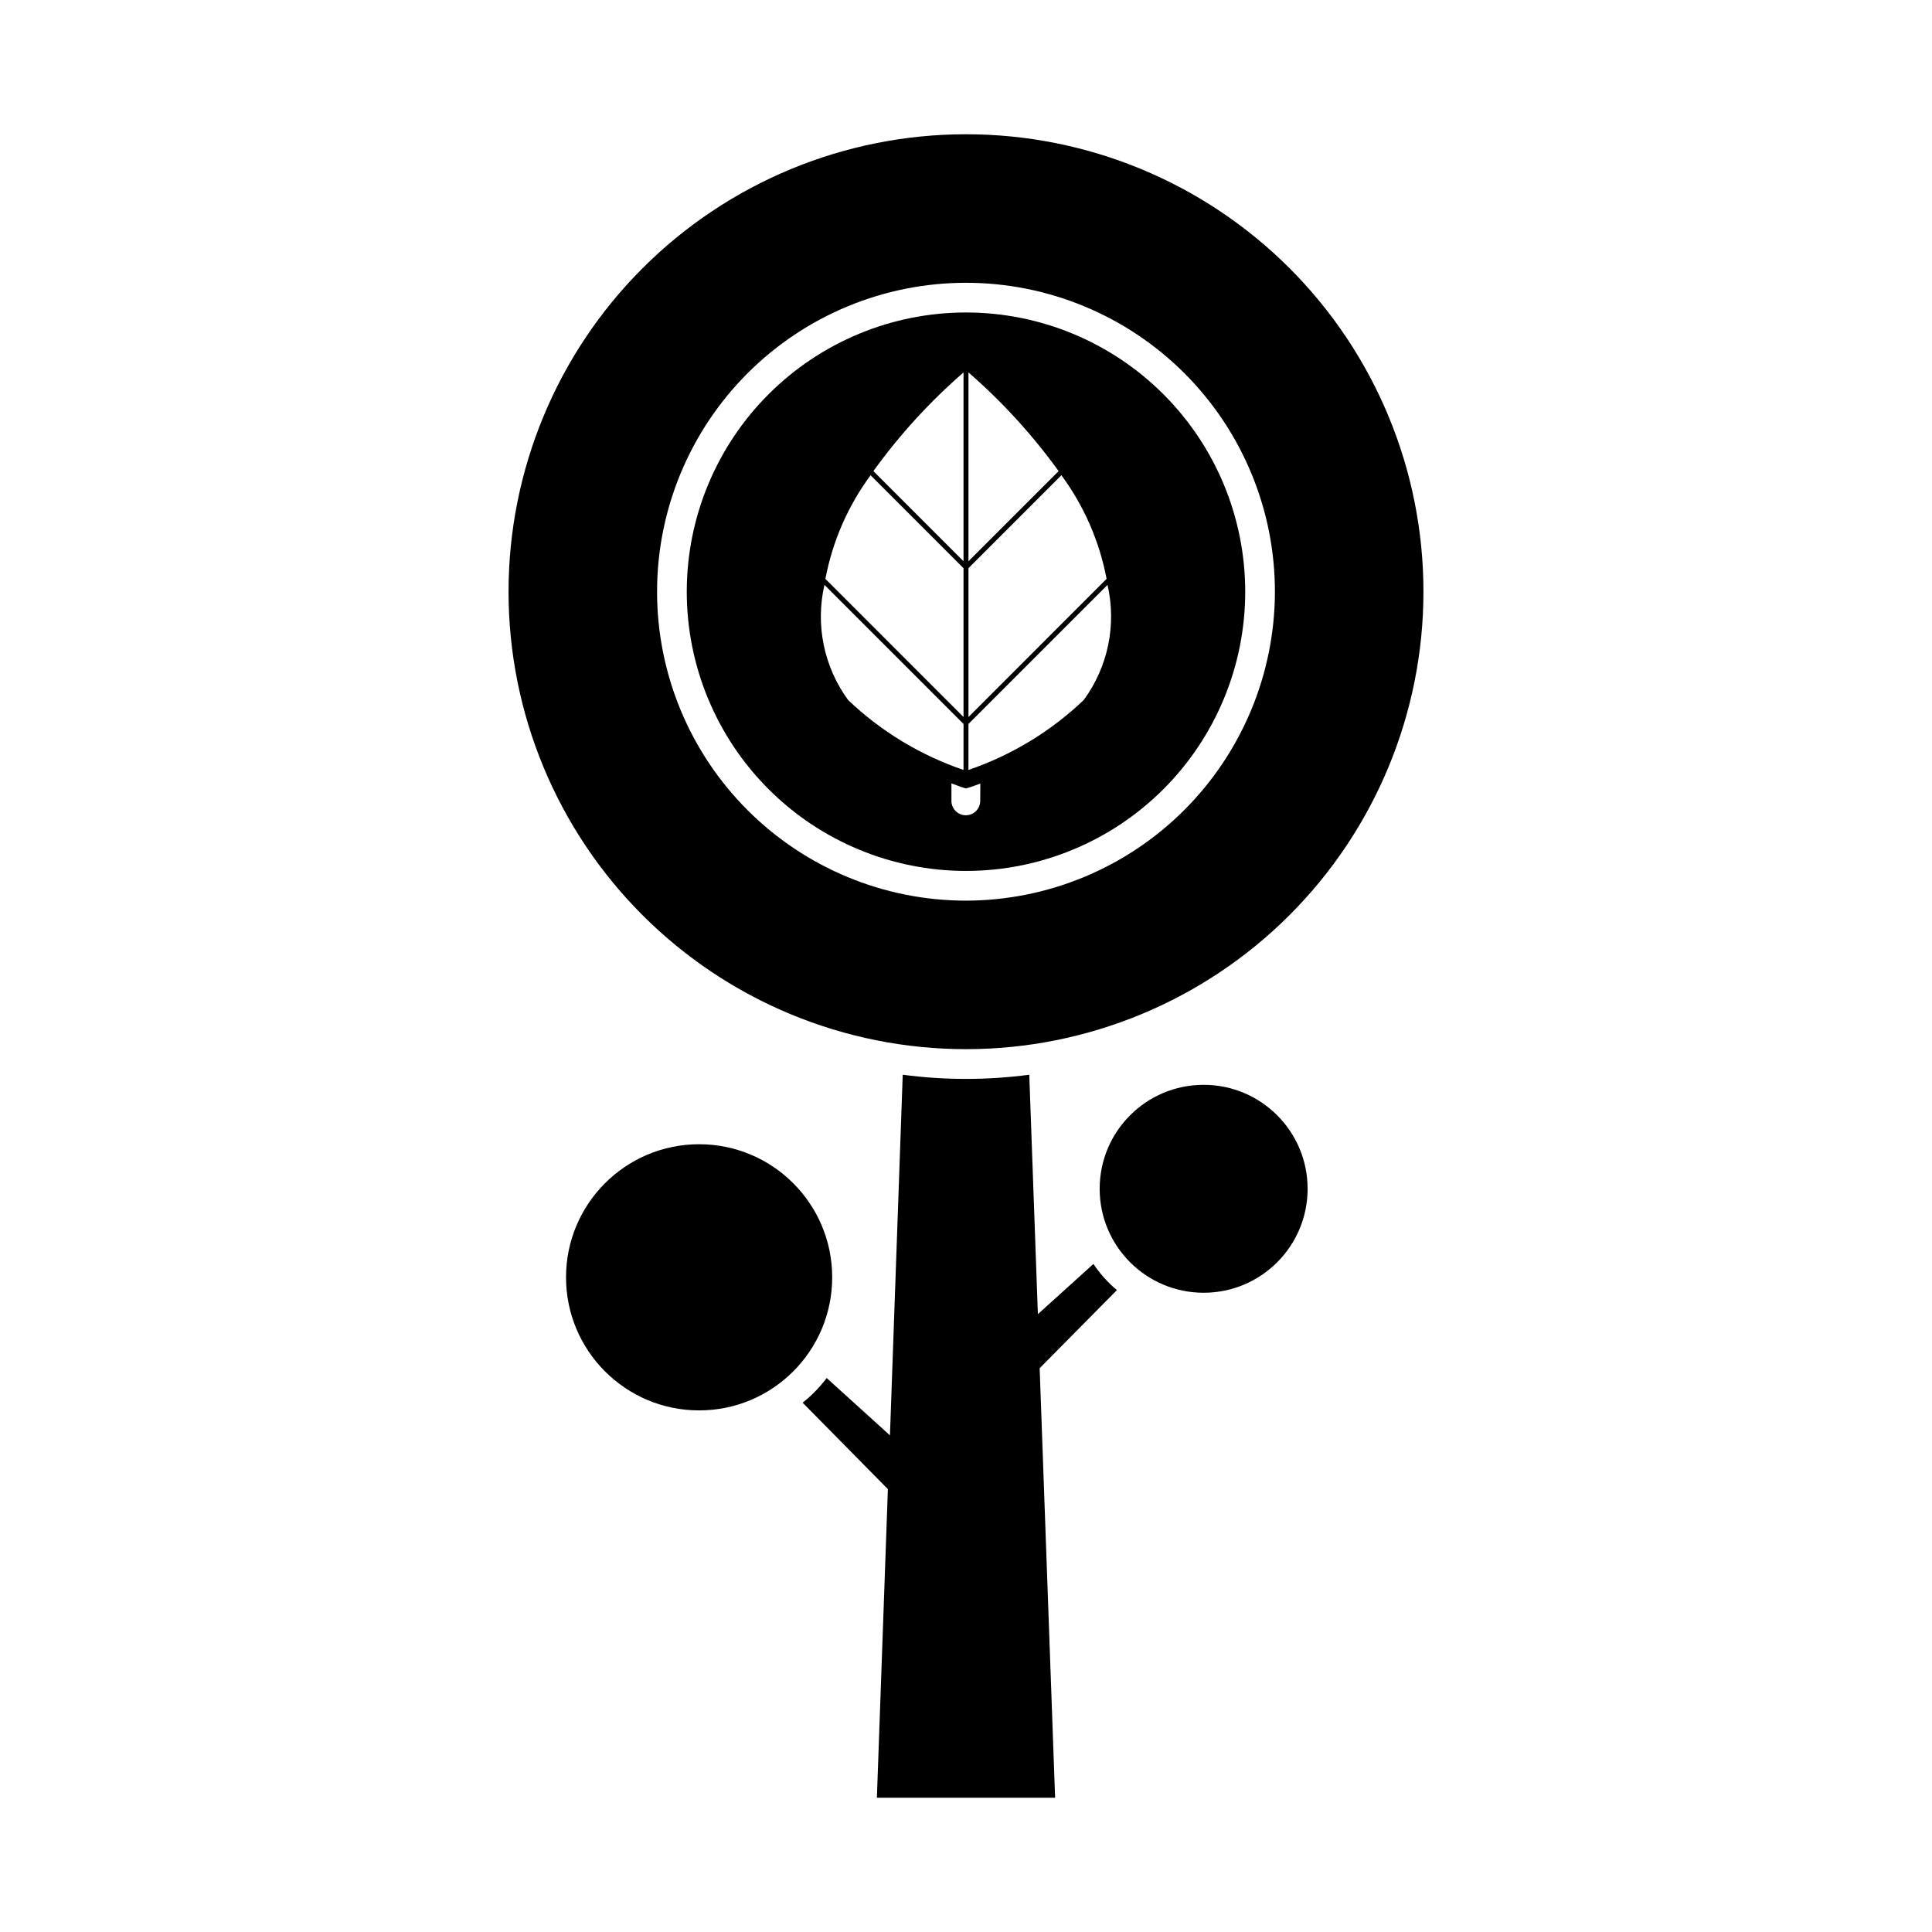
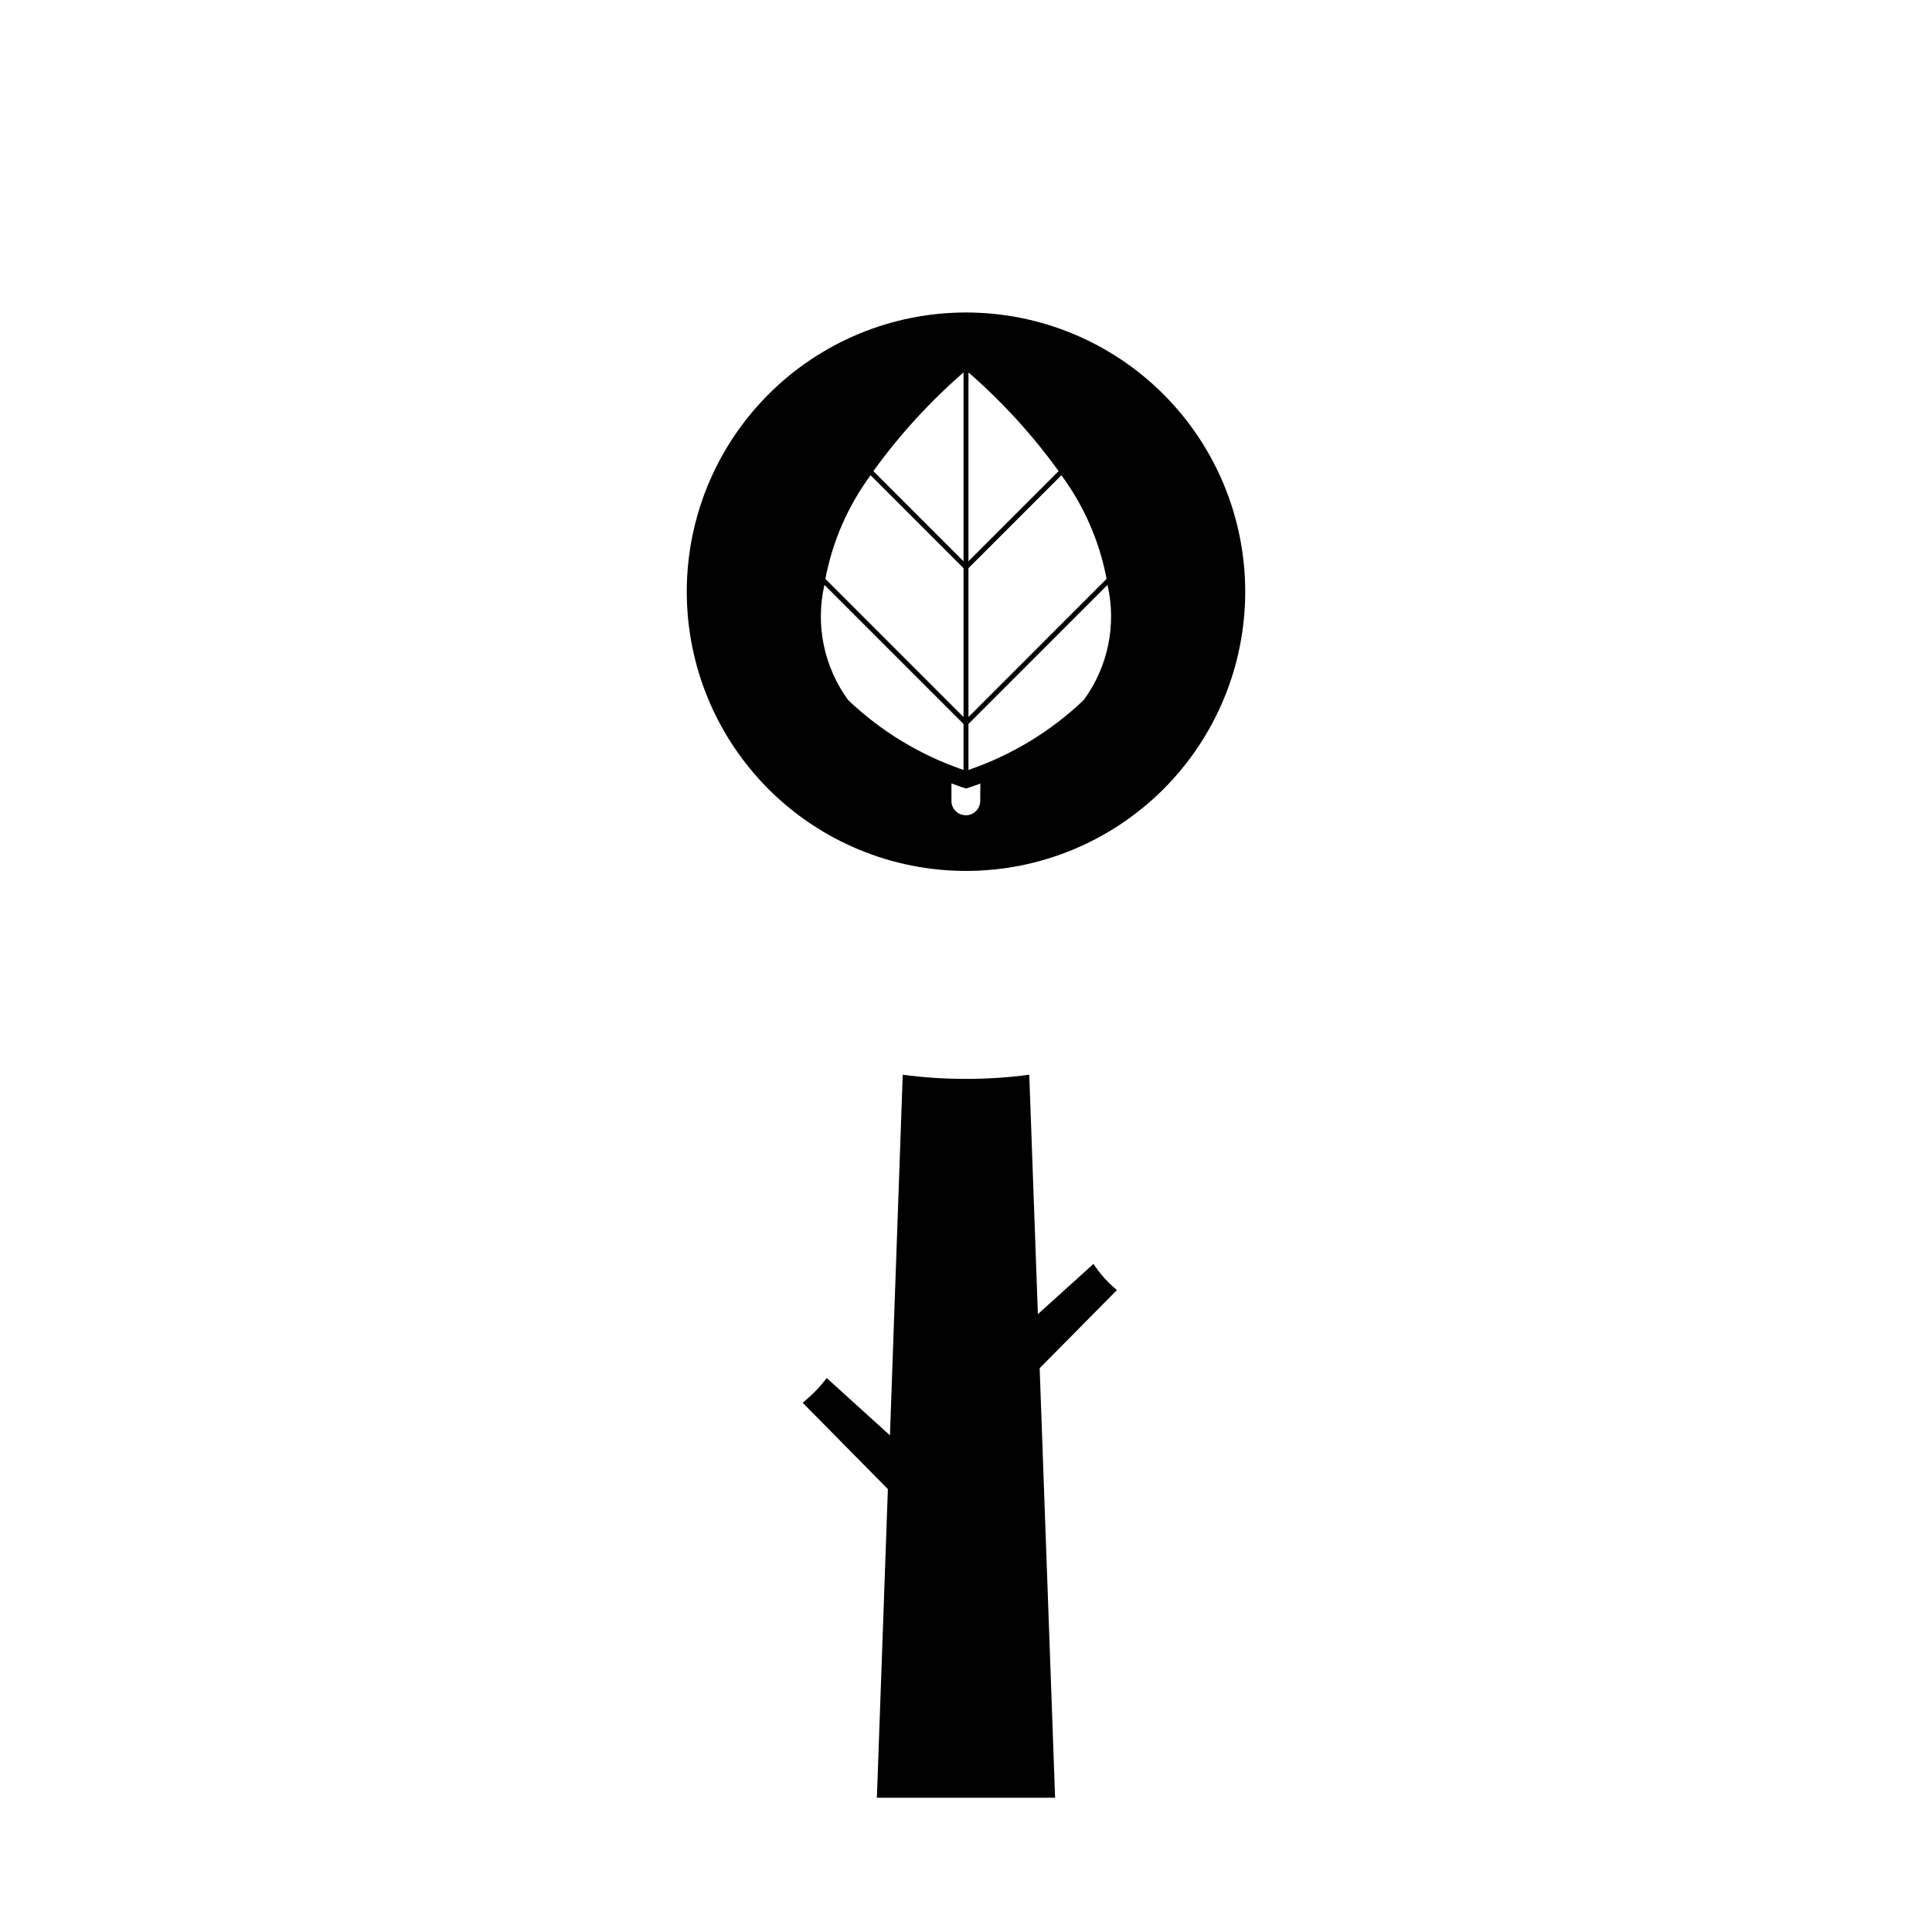
<svg xmlns="http://www.w3.org/2000/svg" fill="#000000" width="800px" height="800px" version="1.1" viewBox="144 144 512 512">
  <g>
    <path d="m419.52 506.59 4.094 113.83h-47.23l2.914-81.789-22.594-22.906c2.394-1.898 4.539-4.094 6.375-6.535l16.766 15.191 3.387-95.566c11.129 1.473 22.406 1.473 33.535 0l2.281 63.449 14.719-13.305h0.004c1.73 2.598 3.824 4.93 6.219 6.93z" />
-     <path d="m364.54 482.5c0 19.477-15.789 35.27-35.266 35.27-19.477 0-35.27-15.793-35.27-35.27 0-19.477 15.793-35.266 35.27-35.266 19.477 0 35.266 15.789 35.266 35.266" />
-     <path d="m490.53 459.04c0 15.215-12.336 27.551-27.551 27.551-15.219 0-27.555-12.336-27.555-27.551 0-15.219 12.336-27.551 27.555-27.551 15.215 0 27.551 12.332 27.551 27.551" />
-     <path d="m400 179.58c-32.152 0-62.988 12.773-85.723 35.508s-35.508 53.57-35.508 85.723 12.773 62.984 35.508 85.719c22.734 22.738 53.57 35.508 85.723 35.508s62.984-12.77 85.719-35.508c22.738-22.734 35.508-53.566 35.508-85.719 0.012-32.156-12.754-63-35.492-85.738s-53.578-35.504-85.734-35.492zm0 203.1c-21.715 0-42.539-8.625-57.891-23.98-15.355-15.352-23.98-36.176-23.98-57.887 0-21.715 8.625-42.539 23.98-57.891 15.352-15.355 36.176-23.98 57.891-23.98 21.711 0 42.535 8.625 57.887 23.98 15.355 15.352 23.98 36.176 23.98 57.891-0.035 21.699-8.676 42.504-24.02 57.848s-36.148 23.984-57.848 24.02z" />
    <path d="m400 226.81c-19.625 0-38.449 7.797-52.324 21.676-13.879 13.875-21.676 32.699-21.676 52.324s7.797 38.445 21.676 52.324c13.875 13.875 32.699 21.672 52.324 21.672s38.445-7.797 52.324-21.672c13.875-13.879 21.672-32.699 21.672-52.324s-7.797-38.449-21.672-52.324c-13.879-13.879-32.699-21.676-52.324-21.676zm0.652 15.887c8.941 7.773 16.957 16.547 23.891 26.152l-23.891 23.891zm0 51.875 24.633-24.633v0.004c5.996 8.141 10.09 17.527 11.973 27.465l-36.605 36.613zm-1.309-51.875v50.043l-23.891-23.891c6.934-9.605 14.949-18.379 23.891-26.152zm-24.633 27.246 24.633 24.633v39.445l-36.605-36.613c1.883-9.938 5.973-19.324 11.977-27.465zm-12.223 29.055 36.855 36.855v12.188c-11.398-3.883-21.824-10.191-30.551-18.492-6.445-8.781-8.746-19.934-6.305-30.551zm41.281 57.41c-0.094 2.039-1.773 3.644-3.812 3.644-2.043 0-3.723-1.605-3.816-3.644v-4.801c1.395 0.535 2.242 0.789 2.426 0.898l1.434 0.449 1.434-0.449c0.18-0.047 0.992-0.363 2.363-0.852zm27.434-26.898c-8.723 8.316-19.145 14.637-30.551 18.531v-12.188l36.855-36.855c2.43 10.605 0.129 21.742-6.305 30.512z" />
  </g>
</svg>